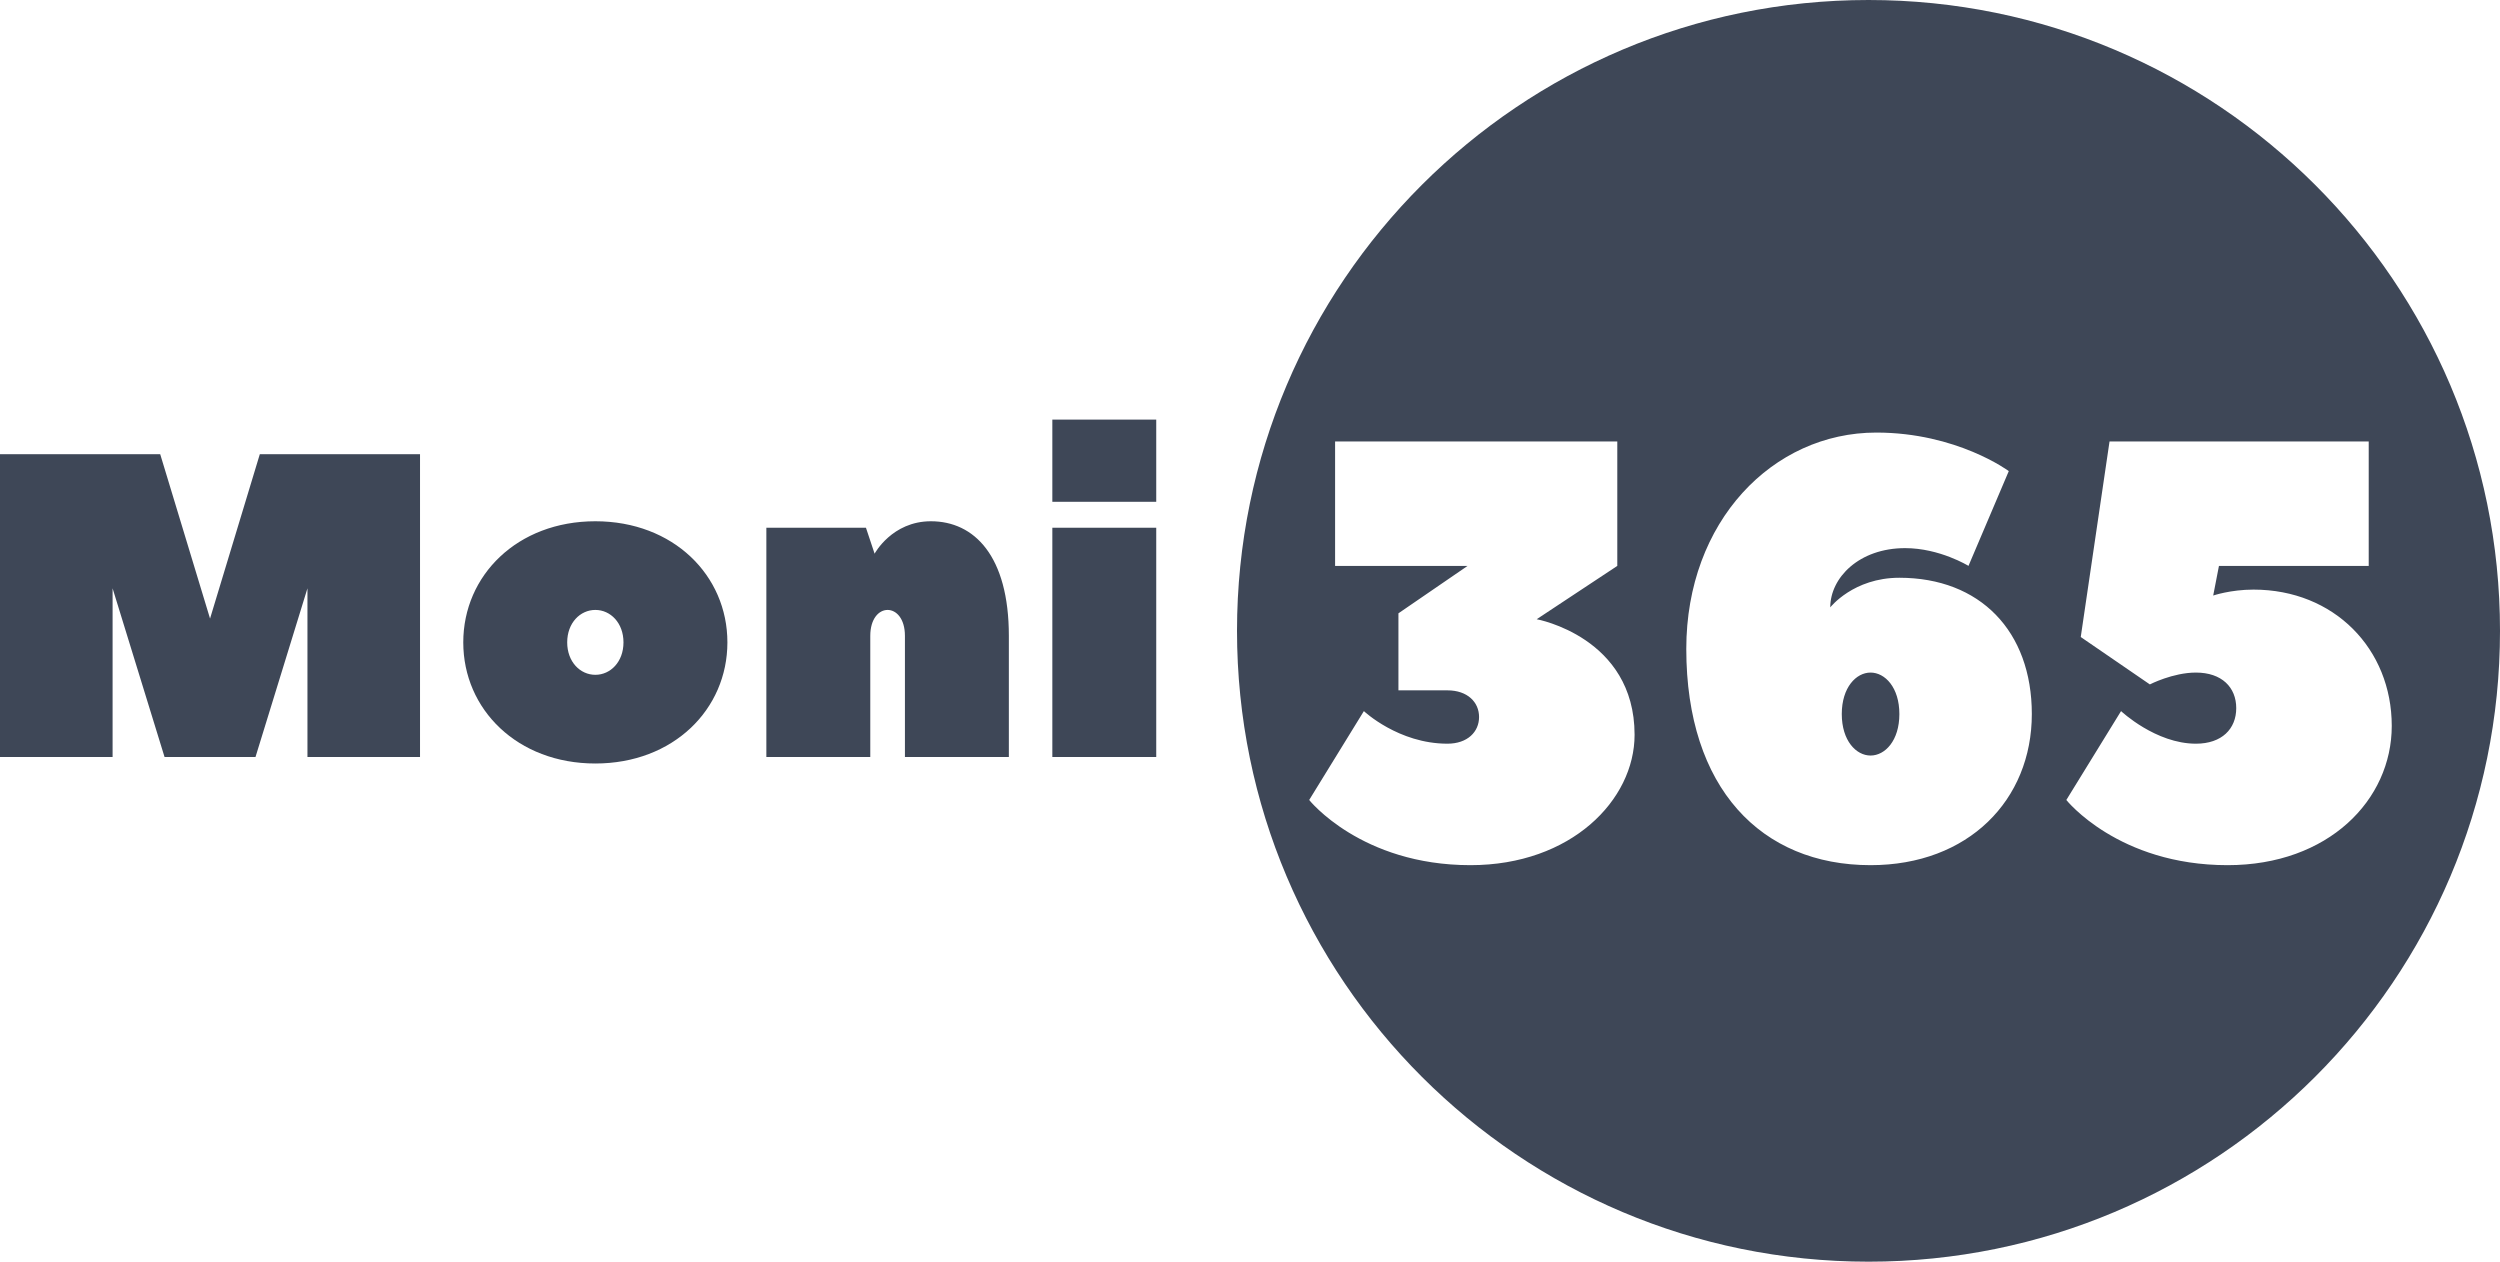
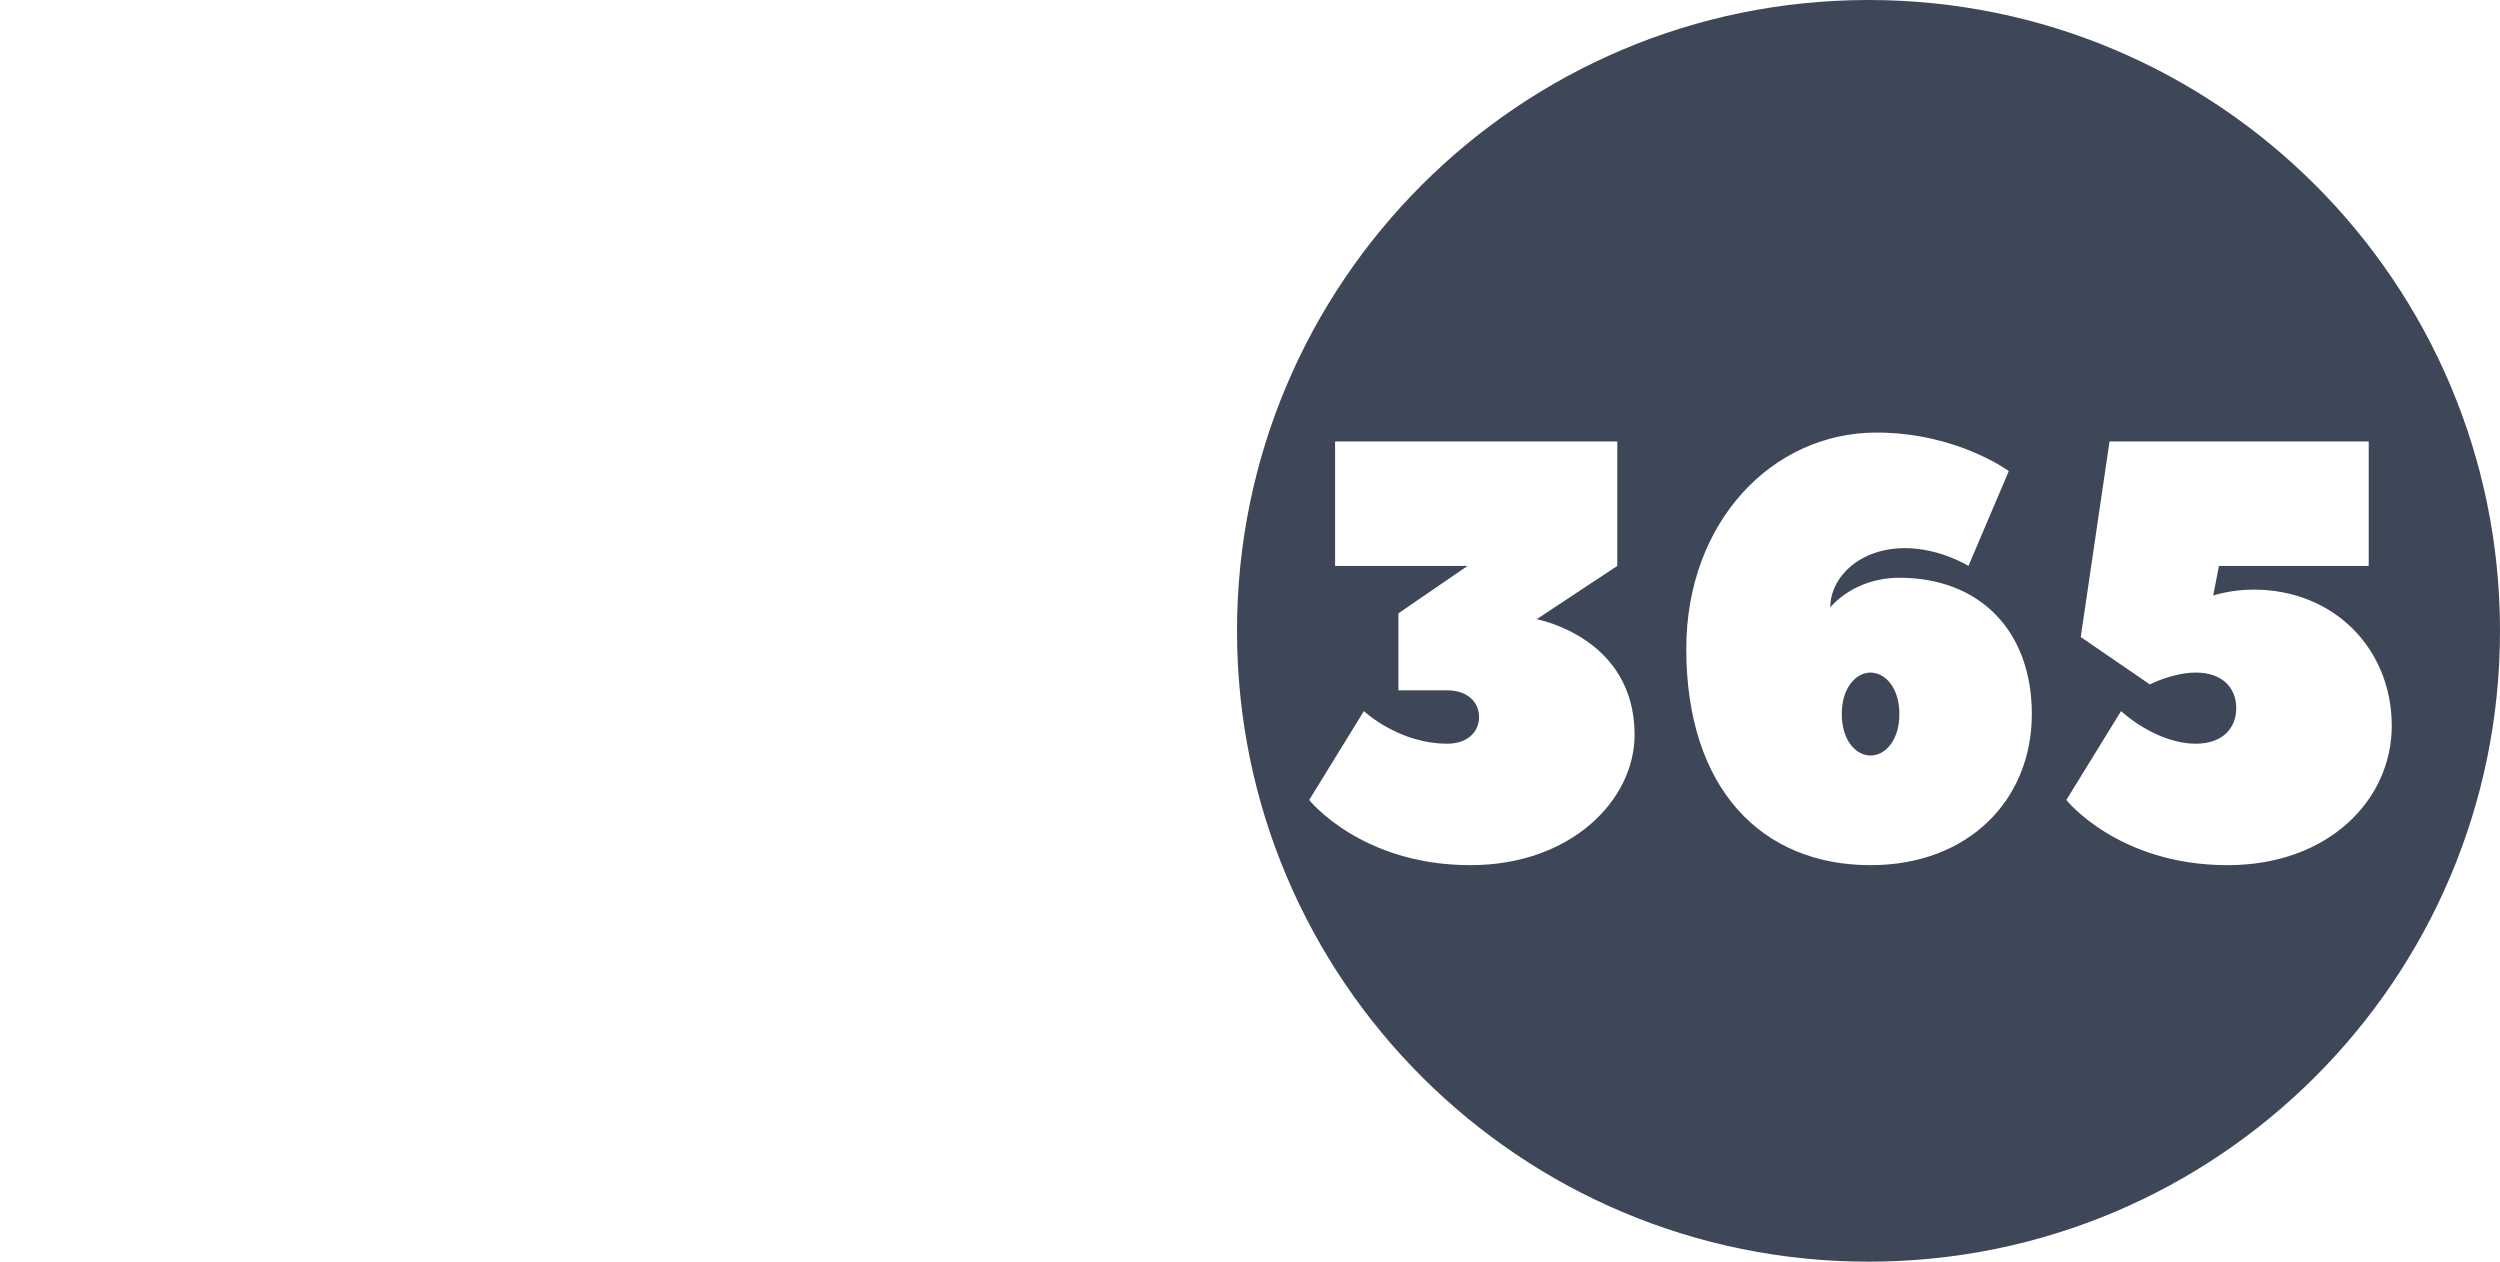
<svg xmlns="http://www.w3.org/2000/svg" width="107" height="54" fill="none">
-   <path d="m10.935 32.4 2.224-7.22v7.22h4.818V19.44H11.12L8.99 26.475 6.857 19.44H0V32.4h4.819v-7.22l2.224 7.22h3.892ZM19.828 27.494c0 2.87 2.317 5.184 5.653 5.184 3.336 0 5.652-2.315 5.652-5.184 0-2.87-2.316-5.184-5.652-5.184-3.336 0-5.653 2.314-5.653 5.184Zm6.857 0c0 .833-.556 1.388-1.204 1.388-.649 0-1.205-.555-1.205-1.388 0-.834.556-1.389 1.205-1.389.648 0 1.204.555 1.204 1.389ZM39.843 22.31c-1.668 0-2.41 1.388-2.41 1.388l-.37-1.11H32.8V32.4h4.448v-5.184c0-.74.37-1.111.741-1.111s.742.37.742 1.11V32.4h4.448v-5.184c0-3.425-1.483-4.906-3.336-4.906ZM45.04 22.587V32.4h4.447v-9.813H45.04Zm0-1.11h4.447v-3.518H45.04v3.518Z" fill="#3E4757" />
-   <path fill-rule="evenodd" clip-rule="evenodd" d="M79.972 54C94.899 54 107 41.912 107 27S94.899 0 79.972 0C65.045 0 52.944 12.088 52.944 27s12.1 27 27.028 27Zm-1.637-28.004c0-1.268 1.232-2.536 3.204-2.536 1.48 0 2.712.76 2.712.76l1.725-4.057s-2.218-1.649-5.67-1.649c-4.436 0-8.133 3.805-8.133 9.258 0 5.96 3.204 9.257 7.887 9.257 4.19 0 6.902-2.79 6.902-6.468 0-3.55-2.218-5.833-5.67-5.833-1.971 0-2.957 1.268-2.957 1.268Zm2.958 4.565c0 1.142-.616 1.776-1.233 1.776-.616 0-1.232-.634-1.232-1.776 0-1.14.616-1.775 1.232-1.775.617 0 1.233.634 1.233 1.775Zm-12.073-6.34v-5.326H57.142v5.326h5.67l-2.959 2.029v3.297h2.096c.862 0 1.355.507 1.355 1.141s-.493 1.142-1.355 1.142c-2.096 0-3.575-1.395-3.575-1.395l-2.341 3.804s2.218 2.79 6.902 2.79c4.313 0 7.025-2.79 7.025-5.58 0-4.185-4.19-4.946-4.19-4.946l3.45-2.282Zm25.505 1.268s.74-.254 1.726-.254c3.45 0 5.916 2.537 5.916 5.834 0 3.17-2.712 5.96-7.026 5.96-4.683 0-6.902-2.79-6.902-2.79l2.342-3.804s1.48 1.395 3.205 1.395c1.109 0 1.725-.635 1.725-1.522 0-.888-.616-1.522-1.725-1.522-.986 0-1.972.507-1.972.507l-2.958-2.029 1.232-8.37h11.093v5.327h-6.41l-.246 1.268Z" fill="#3E4757" />
+   <path fill-rule="evenodd" clip-rule="evenodd" d="M79.972 54C94.899 54 107 41.912 107 27S94.899 0 79.972 0C65.045 0 52.944 12.088 52.944 27s12.1 27 27.028 27Zm-1.637-28.004c0-1.268 1.232-2.536 3.204-2.536 1.48 0 2.712.76 2.712.76l1.725-4.057s-2.218-1.649-5.67-1.649c-4.436 0-8.133 3.805-8.133 9.258 0 5.96 3.204 9.257 7.887 9.257 4.19 0 6.902-2.79 6.902-6.468 0-3.55-2.218-5.833-5.67-5.833-1.971 0-2.957 1.268-2.957 1.268Zm2.958 4.565c0 1.142-.616 1.776-1.233 1.776-.616 0-1.232-.634-1.232-1.776 0-1.14.616-1.775 1.232-1.775.617 0 1.233.634 1.233 1.775m-12.073-6.34v-5.326H57.142v5.326h5.67l-2.959 2.029v3.297h2.096c.862 0 1.355.507 1.355 1.141s-.493 1.142-1.355 1.142c-2.096 0-3.575-1.395-3.575-1.395l-2.341 3.804s2.218 2.79 6.902 2.79c4.313 0 7.025-2.79 7.025-5.58 0-4.185-4.19-4.946-4.19-4.946l3.45-2.282Zm25.505 1.268s.74-.254 1.726-.254c3.45 0 5.916 2.537 5.916 5.834 0 3.17-2.712 5.96-7.026 5.96-4.683 0-6.902-2.79-6.902-2.79l2.342-3.804s1.48 1.395 3.205 1.395c1.109 0 1.725-.635 1.725-1.522 0-.888-.616-1.522-1.725-1.522-.986 0-1.972.507-1.972.507l-2.958-2.029 1.232-8.37h11.093v5.327h-6.41l-.246 1.268Z" fill="#3E4757" />
</svg>